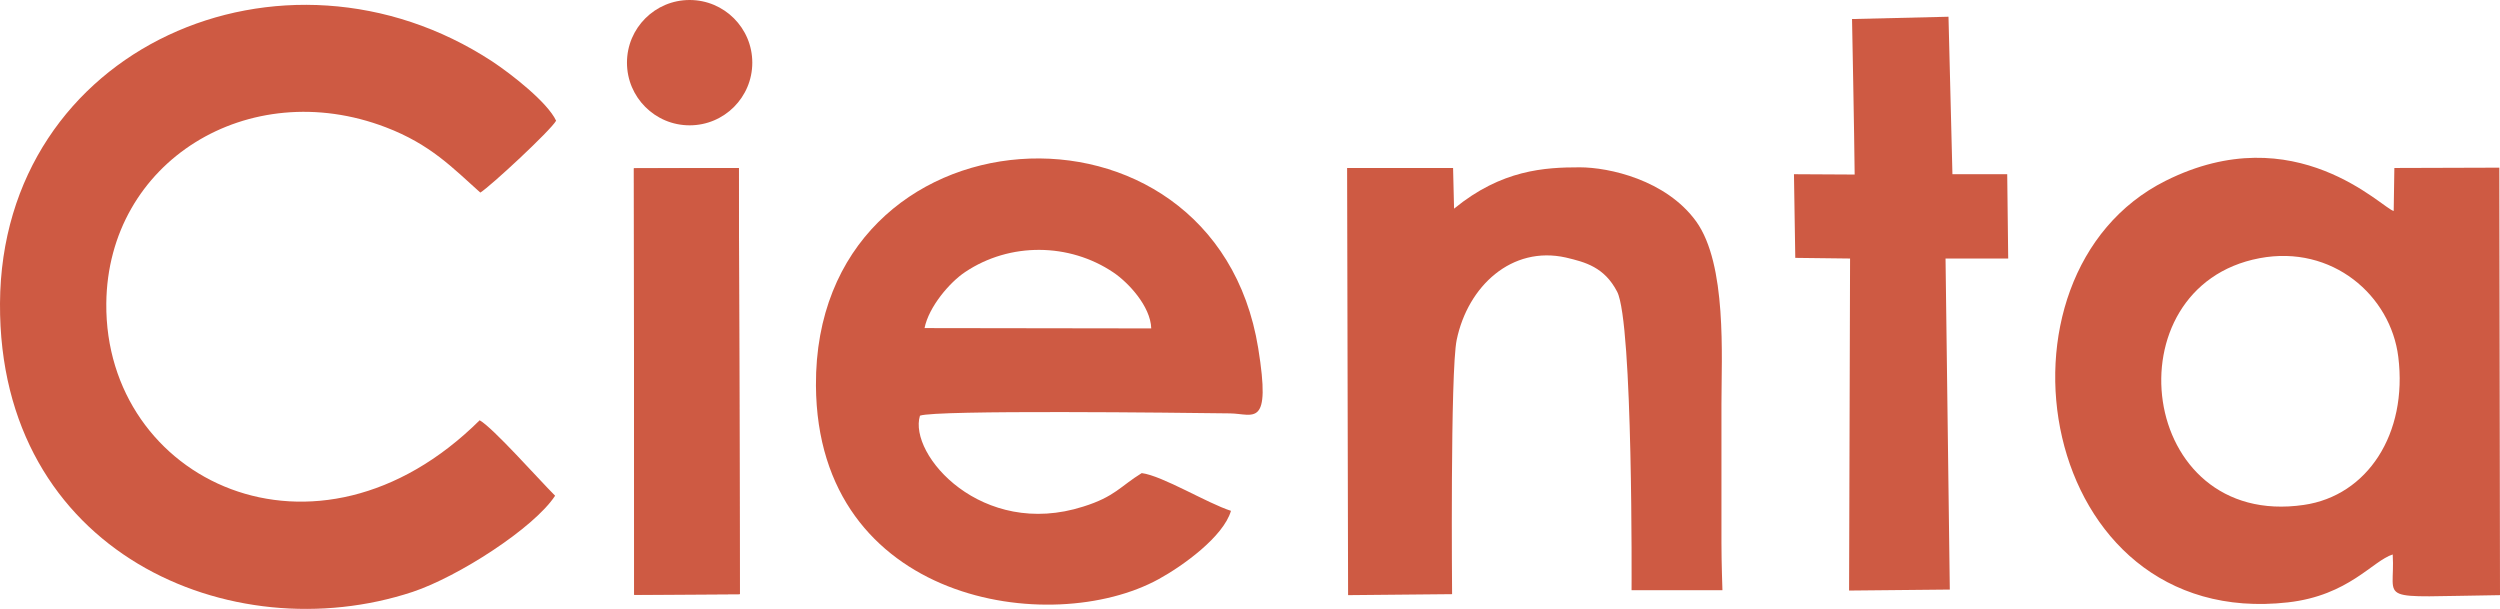
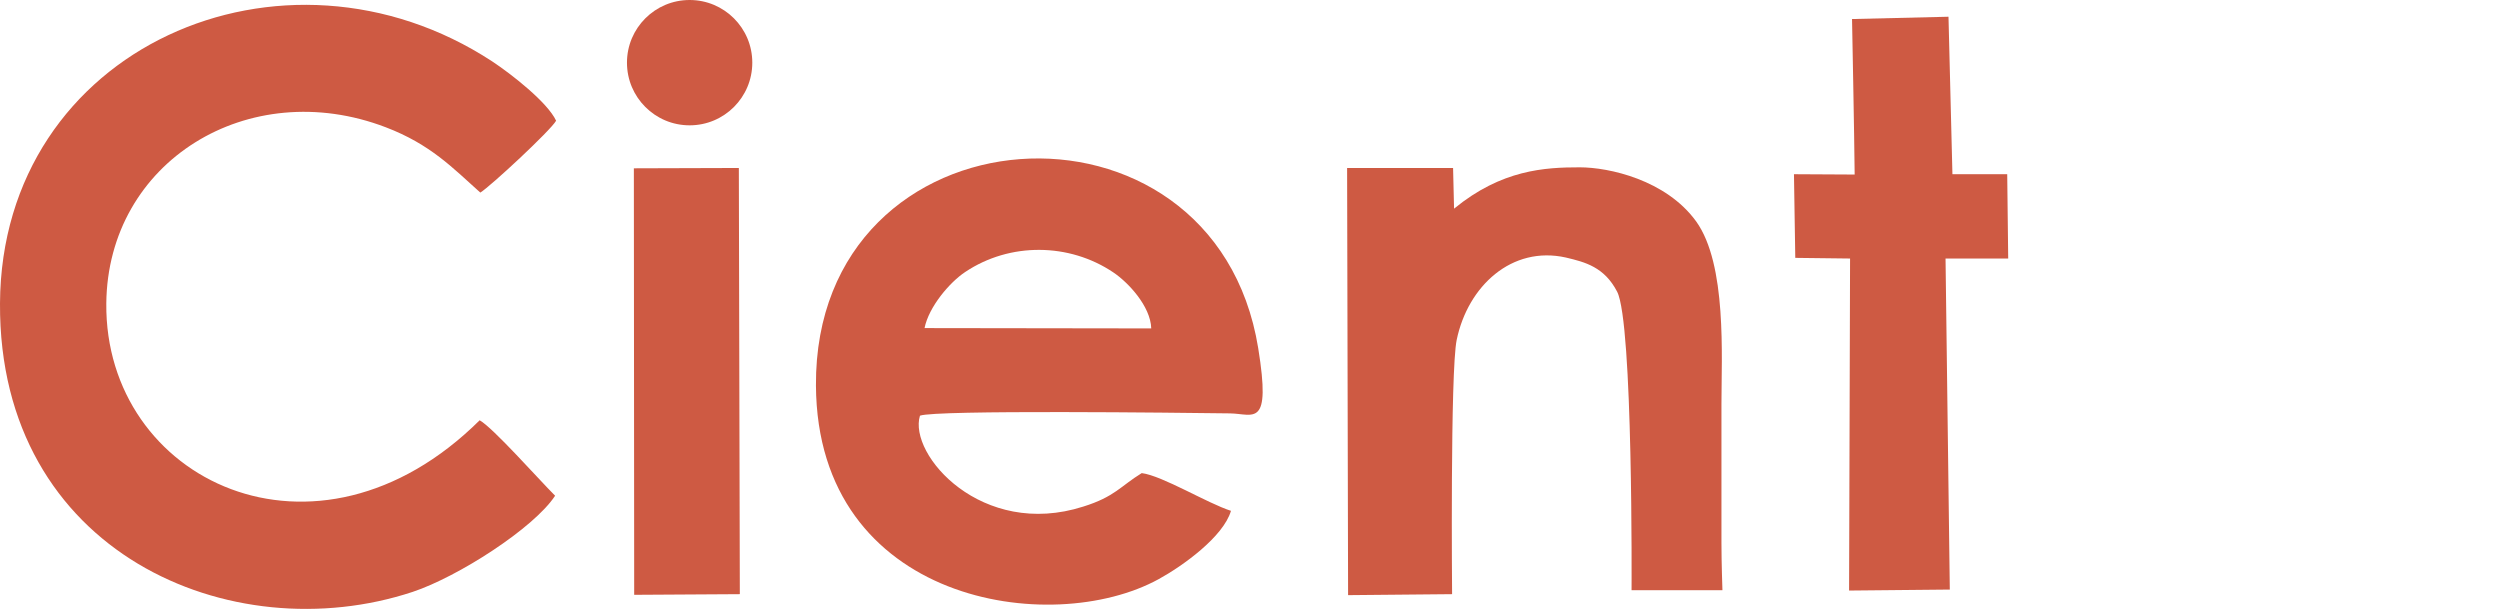
<svg xmlns="http://www.w3.org/2000/svg" version="1.1" id="Capa_1" x="0px" y="0px" viewBox="0 0 762 185.6" style="enable-background:new 0 0 762 185.6;" xml:space="preserve">
  <style type="text/css">
	.st0{fill-rule:evenodd;clip-rule:evenodd;fill:#CE5A43;}
	.st1{fill:#CE5A43;}
</style>
  <g>
    <g>
      <g>
        <path class="st0" d="M146.2,128.1C96.3,177.6,31.9,146.4,32.4,92.5c0.4-43.3,43.4-69.7,85.2-53.7c13.6,5.2,20.3,12.3,28.8,19.9     c3.1-1.9,21.4-18.9,23.1-21.9c-2.6-5.6-13.6-14.2-19.5-18.1C86.4-22.9,0.4,14.4,0,92.5c-0.4,76,70.5,106.2,125.8,87.9     c13.8-4.6,36.9-19.4,43.4-29.3C164.1,146,150.3,130.4,146.2,128.1" />
-         <path class="st0" d="M729.6,64.3c-3.3-0.6-29.9-29-69.5-9.2c-57.2,28.6-39.4,137.2,37.3,128.5c18.5-2.1,25.8-12.7,31.9-14.6     c0.9,14.8-6.5,12.9,32.7,12.4l-0.2-130.3l-32,0.1L729.6,64.3z M688.7,78.7c22.2-4.2,40,11.4,42.3,30.1     c2.9,23.4-9.4,42.3-28.8,45.1C651.5,161.3,642.8,87.4,688.7,78.7z" />
        <path class="st0" d="M280.4,126.7c4.7-1.8,79.2-0.9,94.5-0.7c7.2,0.1,12.6,4.8,8.6-19.9c-13.4-82.6-135.3-74.8-134.8,11.4     c0.4,66.4,71.8,77,104.5,59c7.3-4,19.7-12.9,22-20.8c-7.2-2.3-20.9-10.7-27.2-11.5c-6.5,4-8.2,7.2-17.8,10.2     C299.3,164.3,276.8,138.6,280.4,126.7 M281.8,100c1.3-6.5,7.7-14,12.4-17.1c13.6-9.1,31.7-8.9,45.1,0.1     c4.5,3,11.4,10.3,11.6,17.1L281.8,100z" />
        <path class="st0" d="M481.5,51c8.9,0,26.3,3.8,35.5,16.5c9.4,13.1,7.7,41.2,7.7,55.7c0,14.1,0,28.2,0,42.2     c0,6.1,0.3,14.5,0.3,14.5h-27.7c0,0,0.5-81.6-4.4-91c-3.9-7.5-9.7-9-15.6-10.4c-16.5-3.7-29.9,8.7-33.3,25.1     c-2,9.6-1.4,77.5-1.4,77.5l-31.7,0.3l-0.3-130.2h32.3l0.3,12.4C457.7,51.7,470.9,51,481.5,51z" />
        <path class="st0" d="M546.8,53.1l0.4,25.5l16.7,0.2L563.6,180l30.7-0.3L593,78.8h19.1l-0.3-25.7h-16.7l-1.2-48l-29.4,0.7     c0,0,0.7,35.9,0.8,47.4L546.8,53.1z" />
        <polygon class="st0" points="193.3,181.3 225.5,181.1 225.2,51.2 193.2,51.3    " />
-         <polygon class="st1" points="193.3,181.3 225.5,181.1 225.2,51.2 193.2,51.3    " />
      </g>
      <circle class="st0" cx="210.2" cy="19.1" r="19.1" />
    </g>
  </g>
</svg>